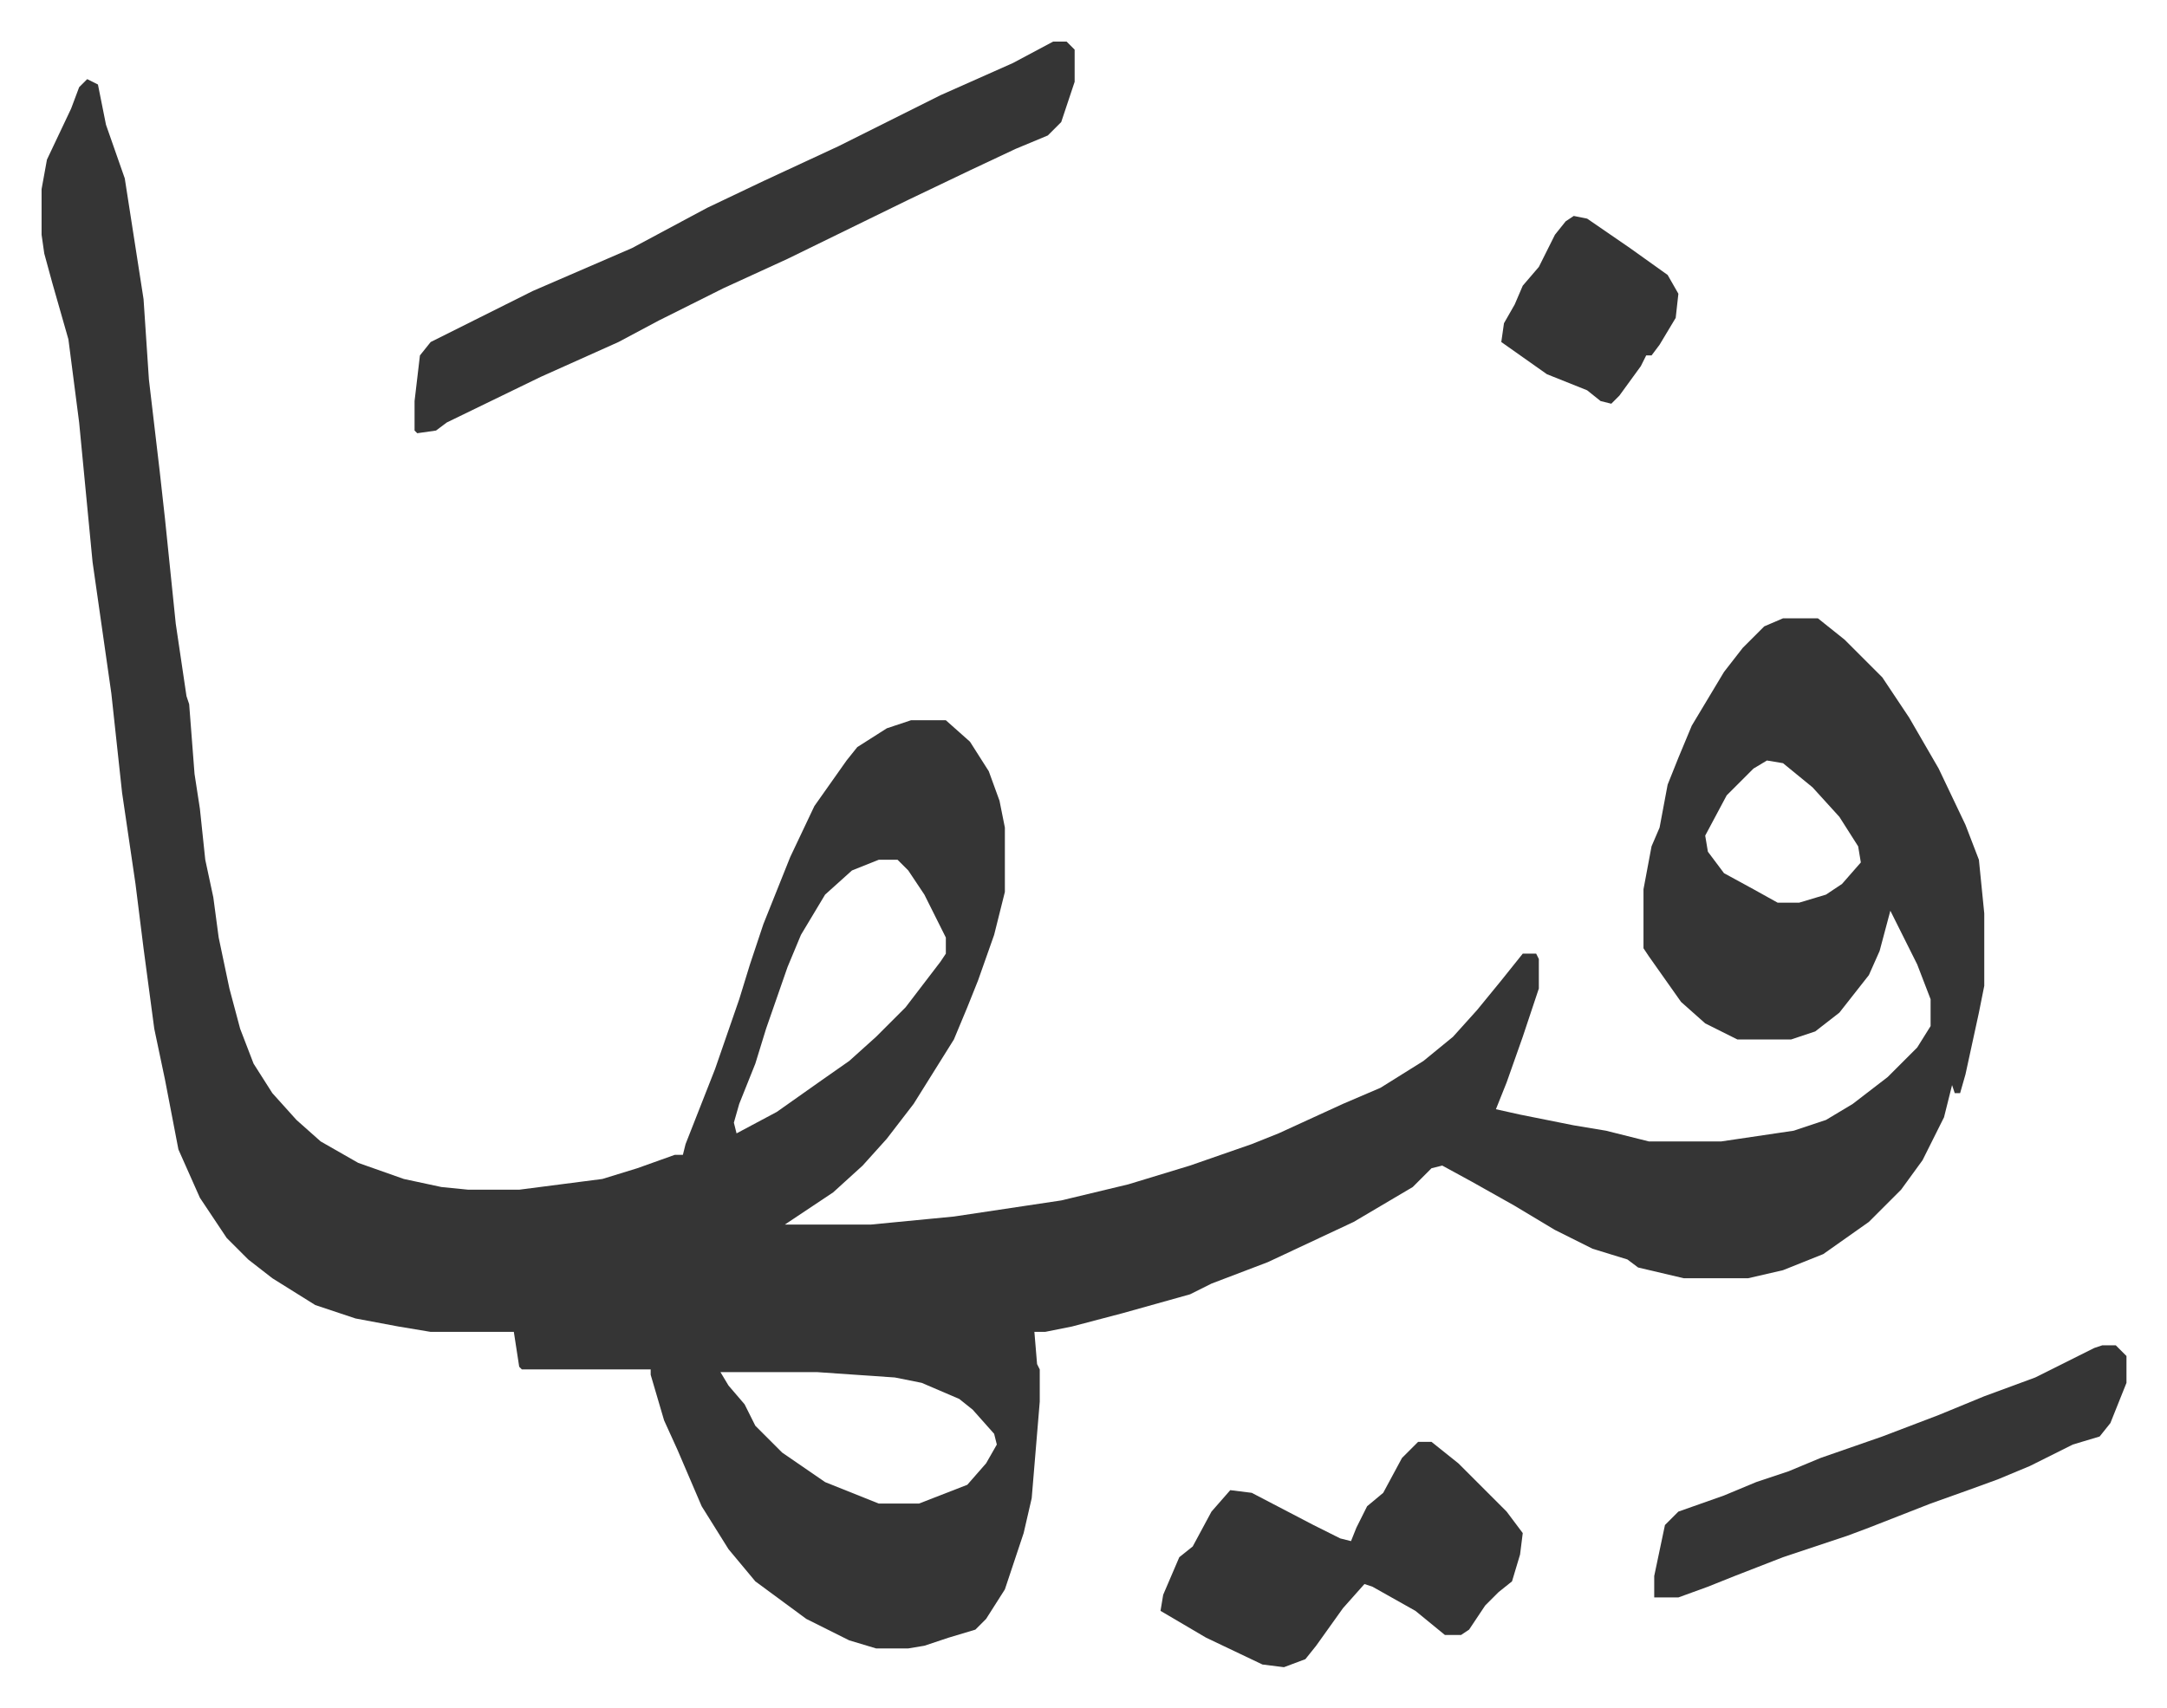
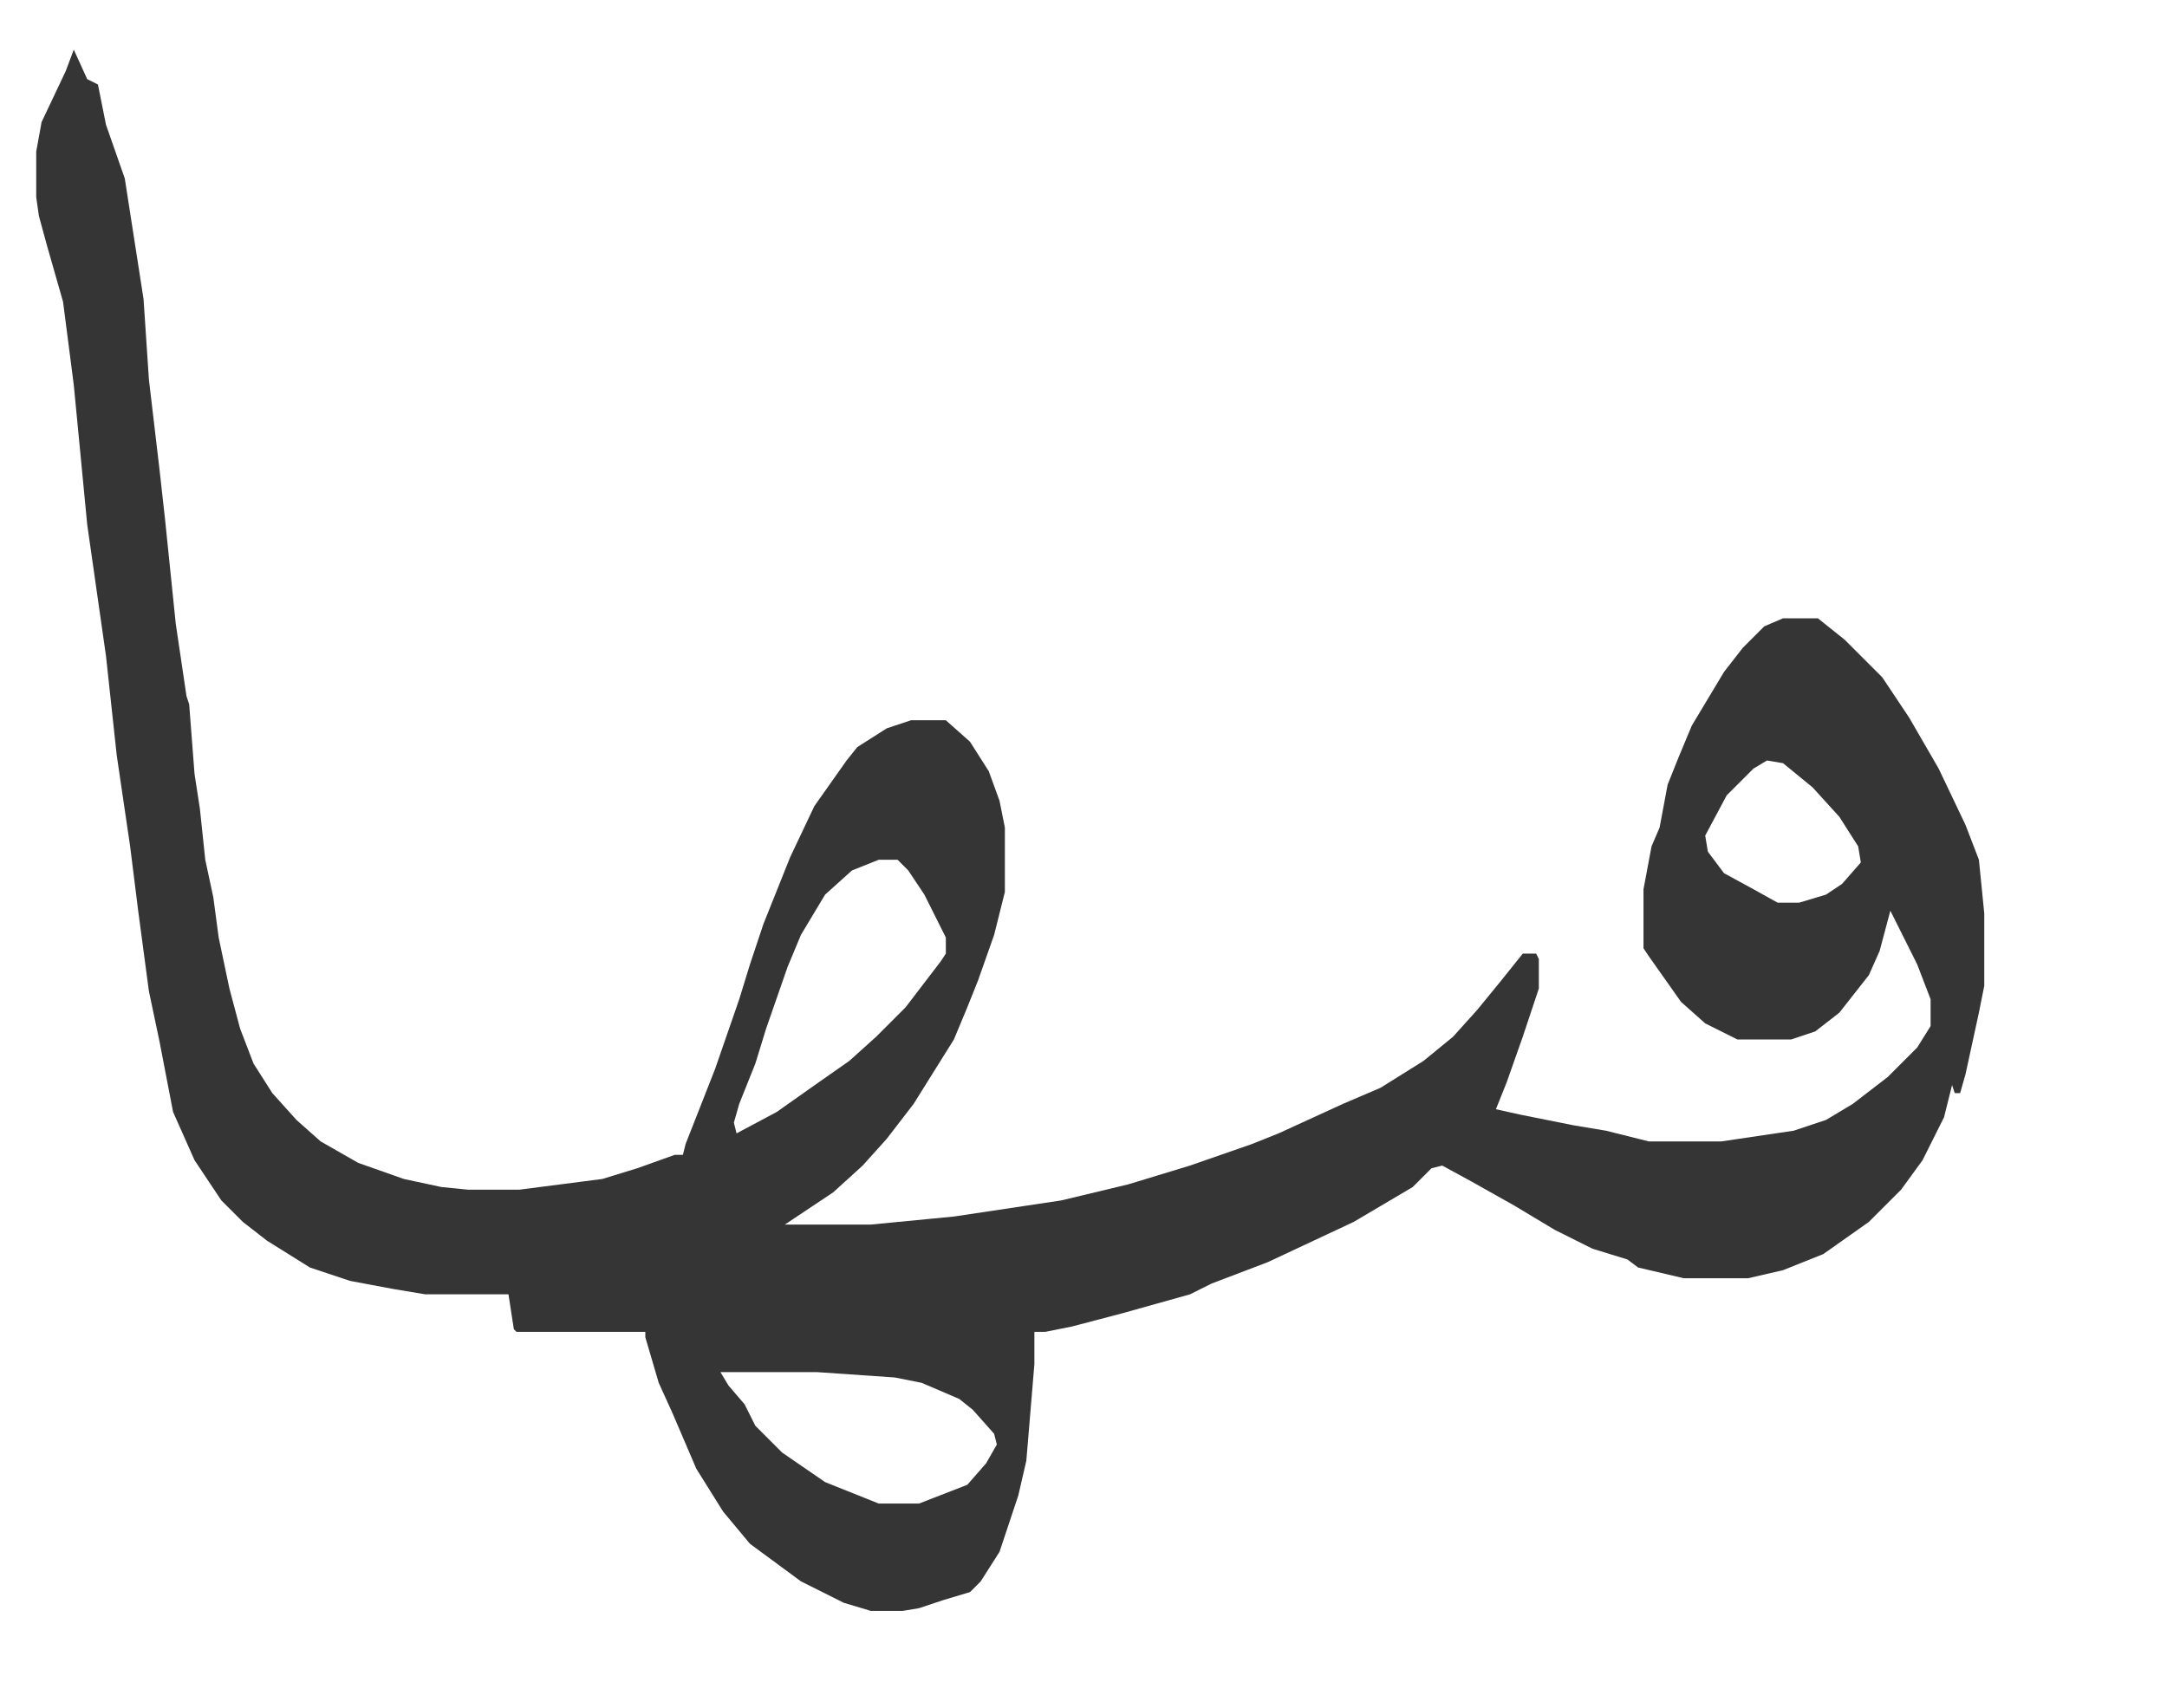
<svg xmlns="http://www.w3.org/2000/svg" viewBox="-15.5 483.5 807.6 636.6">
-   <path fill="#353535" id="rule_normal" d="m17 513 4 2 3 15 7 20 7 45 2 30 4 34 2 18 4 39 4 27 1 3 2 26 2 13 2 19 3 14 2 15 4 19 4 15 5 13 7 11 9 10 9 8 14 8 17 6 14 3 10 1h19l31-4 13-4 14-5h3l1-4 11-28 9-26 4-13 5-15 10-25 9-19 12-17 4-5 11-7 9-3h13l9 8 7 11 4 11 2 10v24l-4 16-6 17-4 10-5 12-15 24-10 13-9 10-11 10-15 10-3 2h32l31-3 40-6 25-6 23-7 23-8 10-4 24-11 14-6 16-10 11-9 9-10 9-11 4-5 4-5h5l1 2v11l-6 18-6 17-4 10 9 2 20 4 12 2 16 4h27l27-4 12-4 10-6 13-10 11-11 5-8v-10l-5-13-8-16-2-4-4 15-4 9-11 14-9 7-9 3h-20l-12-6-9-8-12-17-2-3v-22l3-16 3-7 3-16 4-10 5-12 12-20 7-9 8-8 7-3h13l10 8 14 14 10 15 11 19 10 21 5 13 2 20v27l-2 10-5 23-2 7h-2l-1-3-3 12-8 16-8 11-12 12-17 12-15 6-13 3h-24l-17-4-4-3-13-4-14-7-15-9-16-9-11-6-4 1-7 7-22 13-32 15-21 8-8 4-25 7-19 5-10 2h-4l1 12 1 2v12l-3 36-3 13-7 21-7 11-4 4-10 3-9 3-6 1h-12l-10-3-16-8-19-14-10-12-10-16-9-21-5-11-5-17v-2h-48l-1-1-2-13h-31l-12-2-16-3-15-5-16-10-9-7-8-8-10-15-8-18-5-26-4-19-4-30-3-24-5-34-4-37-7-49-5-52-4-31-6-21-3-11-1-7v-17l2-11 9-19 3-8zm626 254-5 3-10 10-8 15 1 6 6 8 11 6 9 5h8l10-3 6-4 7-8-1-6-7-11-10-11-11-9zm-331 37-10 4-10 9-9 15-5 12-8 23-4 13-6 15-2 7 1 4 15-8 17-12 10-7 10-9 11-11 13-17 2-3v-6l-8-16-6-9-4-4zm-59 191 3 5 6 7 4 8 10 10 16 11 15 6 5 2h15l18-7 7-8 4-7-1-4-8-9-5-4-14-6-10-2-29-2z" />
-   <path fill="#353535" id="rule_normal" d="M377 499h5l3 3v12l-5 15-5 5-12 5-17 8-23 11-45 22-24 11-24 12-15 8-29 13-35 17-4 3-7 1-1-1v-11l2-17 4-5 38-19 37-16 28-15 21-10 28-13 38-19 27-12zm136 522h5l10 8 18 18 6 8-1 8-3 10-5 4-5 5-6 9-3 2h-6l-11-9-16-9-3-1-8 9-10 14-4 5-8 3-8-1-21-10-17-10 1-6 6-14 5-4 7-13 7-8 8 1 23 12 10 5 4 1 2-5 4-8 6-5 7-13zm255-36h5l4 4v10l-6 15-4 5-10 3-16 8-12 5-11 4-14 5-23 9-8 3-24 8-18 7-10 4-11 4h-9v-8l4-19 5-5 17-6 12-5 12-4 12-5 23-8 21-8 17-7 19-7 22-11zM571 564l5 1 16 11 14 10 4 7-1 9-6 10-3 4h-2l-2 4-8 11-3 3-4-1-5-4-15-6-17-12 1-7 4-7 3-7 6-7 6-12 4-5z" />
+   <path fill="#353535" id="rule_normal" d="m17 513 4 2 3 15 7 20 7 45 2 30 4 34 2 18 4 39 4 27 1 3 2 26 2 13 2 19 3 14 2 15 4 19 4 15 5 13 7 11 9 10 9 8 14 8 17 6 14 3 10 1h19l31-4 13-4 14-5h3l1-4 11-28 9-26 4-13 5-15 10-25 9-19 12-17 4-5 11-7 9-3h13l9 8 7 11 4 11 2 10v24l-4 16-6 17-4 10-5 12-15 24-10 13-9 10-11 10-15 10-3 2h32l31-3 40-6 25-6 23-7 23-8 10-4 24-11 14-6 16-10 11-9 9-10 9-11 4-5 4-5h5l1 2v11l-6 18-6 17-4 10 9 2 20 4 12 2 16 4h27l27-4 12-4 10-6 13-10 11-11 5-8v-10l-5-13-8-16-2-4-4 15-4 9-11 14-9 7-9 3h-20l-12-6-9-8-12-17-2-3v-22l3-16 3-7 3-16 4-10 5-12 12-20 7-9 8-8 7-3h13l10 8 14 14 10 15 11 19 10 21 5 13 2 20v27l-2 10-5 23-2 7h-2l-1-3-3 12-8 16-8 11-12 12-17 12-15 6-13 3h-24l-17-4-4-3-13-4-14-7-15-9-16-9-11-6-4 1-7 7-22 13-32 15-21 8-8 4-25 7-19 5-10 2h-4v12l-3 36-3 13-7 21-7 11-4 4-10 3-9 3-6 1h-12l-10-3-16-8-19-14-10-12-10-16-9-21-5-11-5-17v-2h-48l-1-1-2-13h-31l-12-2-16-3-15-5-16-10-9-7-8-8-10-15-8-18-5-26-4-19-4-30-3-24-5-34-4-37-7-49-5-52-4-31-6-21-3-11-1-7v-17l2-11 9-19 3-8zm626 254-5 3-10 10-8 15 1 6 6 8 11 6 9 5h8l10-3 6-4 7-8-1-6-7-11-10-11-11-9zm-331 37-10 4-10 9-9 15-5 12-8 23-4 13-6 15-2 7 1 4 15-8 17-12 10-7 10-9 11-11 13-17 2-3v-6l-8-16-6-9-4-4zm-59 191 3 5 6 7 4 8 10 10 16 11 15 6 5 2h15l18-7 7-8 4-7-1-4-8-9-5-4-14-6-10-2-29-2z" />
</svg>